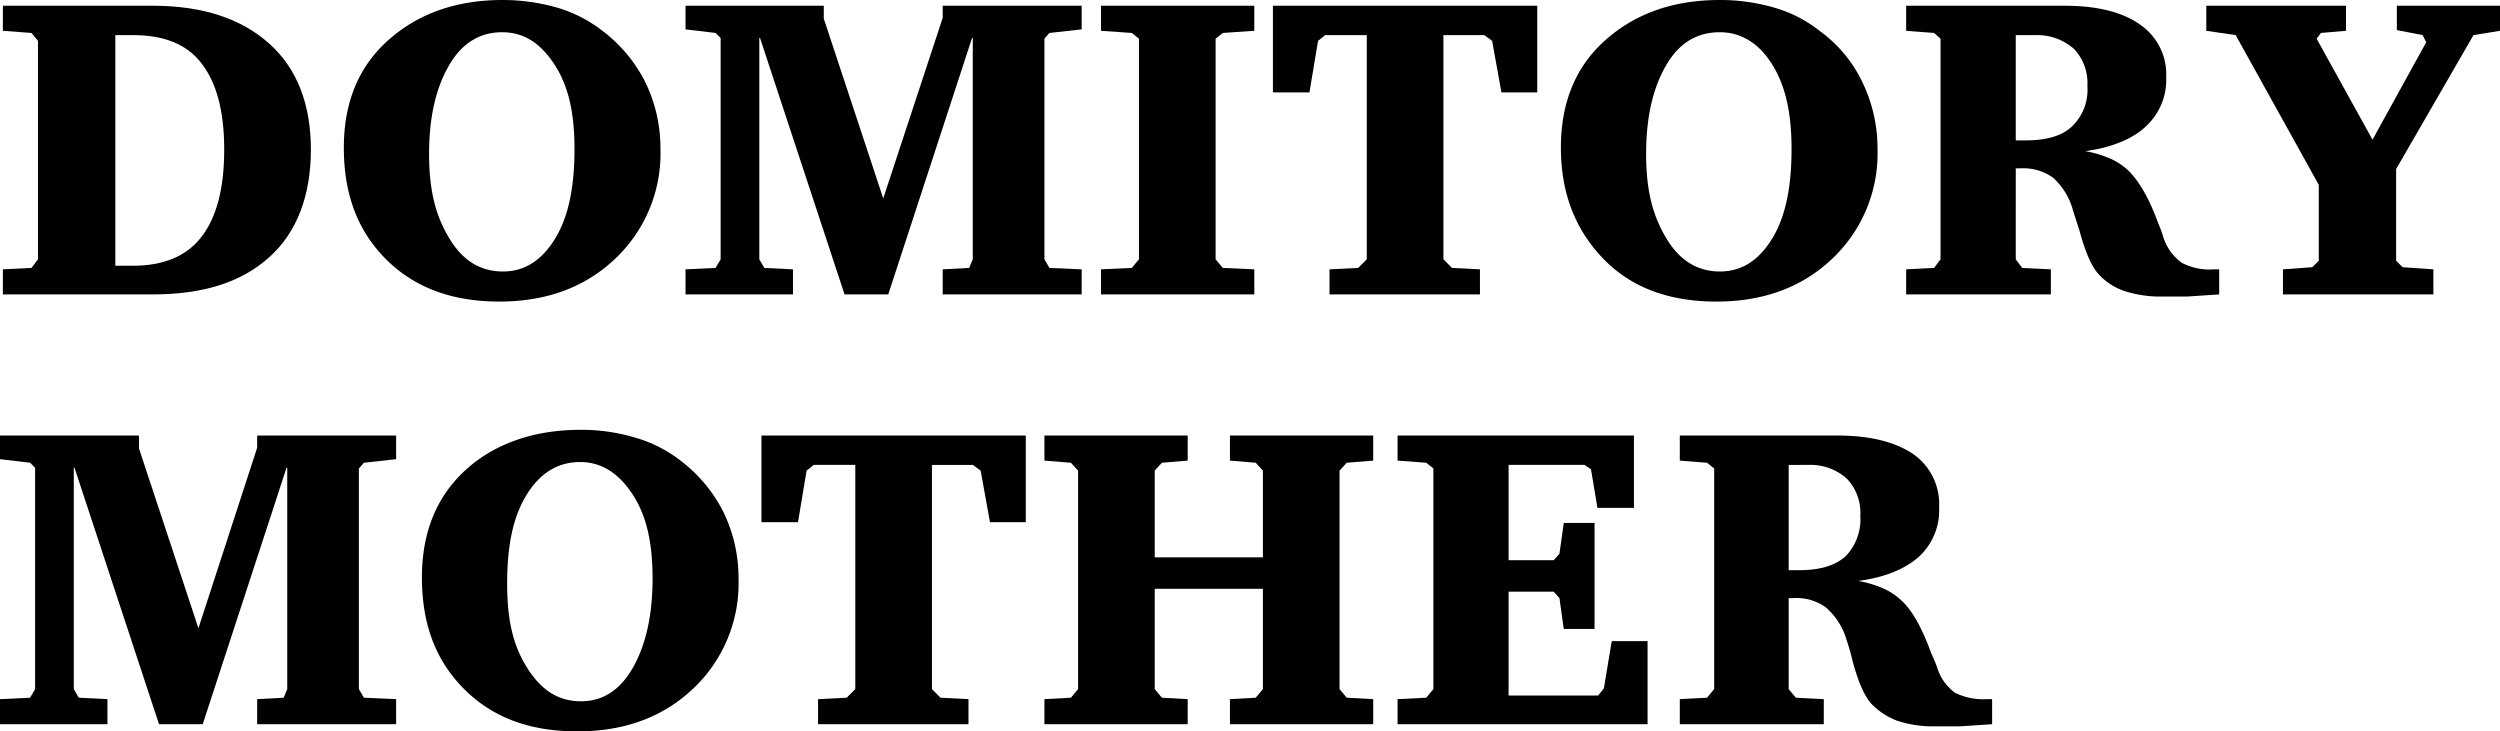
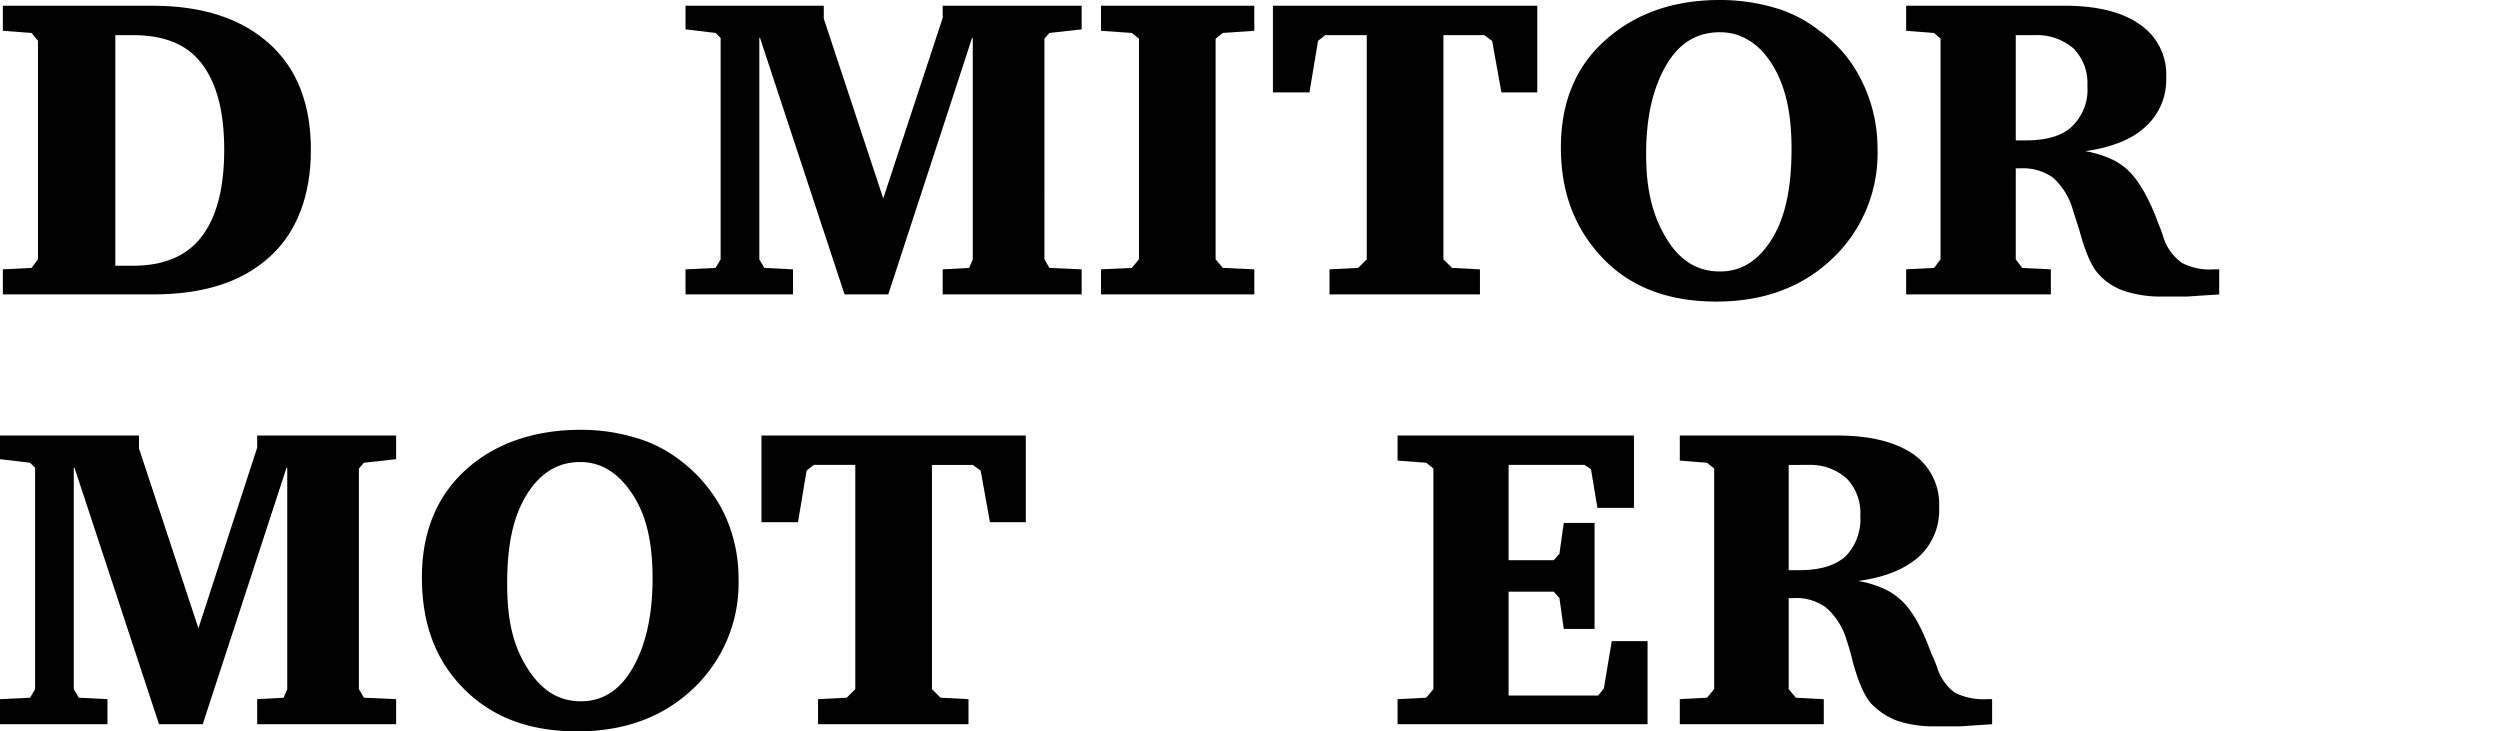
<svg xmlns="http://www.w3.org/2000/svg" viewBox="0 0 349 102.1">
  <g id="a43bcb7e-56fb-4cbe-95a9-4a0400d18182" data-name="レイヤー 2">
    <g id="bb312193-c4ab-463e-81f2-beeca0a3b94e" data-name="レイヤー 1">
      <g>
        <path d="M21.3.8c7,0,12.4,1.8,16.3,5.3s5.8,8.5,5.8,14.8-1.9,11.5-5.8,15-9.2,5.2-16.3,5.2H.4V37.6l4-.2.9-1.2V5.7L4.4,4.6l-4-.3V.8ZM16.1,4.9V37.1h2.4c4.3,0,7.5-1.3,9.6-4s3.2-6.7,3.2-12.2-1.1-9.4-3.2-12.1-5.3-3.9-9.6-3.9Z" />
-         <path d="M48,20.6c0-6.2,2-11.2,6.1-14.9S63.5,0,70.2,0a27.6,27.6,0,0,1,7.7,1.1,19.2,19.2,0,0,1,6.2,3.2,20.7,20.7,0,0,1,6,7.2,21.1,21.1,0,0,1,2.1,9.3,20.2,20.2,0,0,1-6.3,15.3q-6.3,6-16.2,6c-6.5,0-11.8-1.9-15.8-5.9S48,27.1,48,20.6ZM70.1,4.5C67,4.5,64.5,6,62.7,9.1s-2.8,7.1-2.8,12.4,1,8.8,2.9,11.9,4.4,4.5,7.4,4.5,5.4-1.5,7.3-4.6,2.7-7.3,2.7-12.5S79.3,11.9,77.4,9,73.2,4.5,70.1,4.5Z" />
        <path d="M95.7,41.1V37.6l4.2-.2.7-1.2V5.3l-.7-.7-4.2-.5V.8H115V2.6l8.3,25.1,8.3-25.2V.8H151V4.1l-4.5.5-.7.8V36.2l.7,1.2,4.5.2v3.5H131.6V37.6l3.7-.2.5-1.2V5.3h-.1L124,41.1h-6.1L106.1,5.3H106V36.2l.7,1.2,4,.2v3.5Z" />
        <path d="M153.7,41.1V37.6l4.3-.2,1-1.2V5.4l-1-.8-4.3-.3V.8h21.4V4.3l-4.4.3-1,.8V36.2l1,1.2,4.4.2v3.5Z" />
        <path d="M177.7.8h36.9V12.9h-5l-1.3-7.2-1.1-.8h-5.7V36.2l1.2,1.2,3.9.2v3.5h-21V37.6l4-.2,1.2-1.2V4.9H185l-1,.8-1.2,7.2h-5.1Z" />
        <path d="M217.9,20.6c0-6.2,2-11.2,6.1-14.9S233.4,0,240.1,0a27,27,0,0,1,7.7,1.1A18.2,18.2,0,0,1,254,4.3a18.7,18.7,0,0,1,6,7.2,21.1,21.1,0,0,1,2.1,9.3,20.2,20.2,0,0,1-6.3,15.3q-6.3,6-16.2,6c-6.5,0-11.8-1.9-15.7-5.9S217.9,27.1,217.9,20.6ZM240.1,4.5c-3.2,0-5.7,1.5-7.5,4.6s-2.8,7.1-2.8,12.4,1,8.8,2.9,11.9,4.4,4.5,7.4,4.5,5.4-1.5,7.3-4.6,2.7-7.3,2.7-12.5-.9-8.9-2.7-11.8S243.1,4.5,240.1,4.5Z" />
        <path d="M266.1.8h22.1c4.6,0,8.1.9,10.5,2.6a8.4,8.4,0,0,1,3.7,7.4,8.8,8.8,0,0,1-2.9,6.9c-1.8,1.7-4.7,2.9-8.4,3.4a15.2,15.2,0,0,1,3.4,1,8.9,8.9,0,0,1,2.5,1.6c1.5,1.4,3,3.9,4.3,7.5a16,16,0,0,1,.7,1.9,7,7,0,0,0,2.6,3.6,8.4,8.4,0,0,0,4.5.9h.7v3.5l-4.5.3h-3.7a16,16,0,0,1-5.1-.8,8.5,8.5,0,0,1-3.6-2.4c-.9-1-1.8-3-2.6-6l-.9-2.8a9.5,9.5,0,0,0-2.8-4.6,7.2,7.2,0,0,0-4.6-1.3h-.6V36.2l.9,1.2,4,.2v3.5H266.1V37.6l3.9-.2.9-1.2V5.4l-.9-.8-3.9-.3Zm15.3,4.1V19.6h1.4c2.8,0,5-.6,6.4-1.9a7.1,7.1,0,0,0,2.2-5.7,6.9,6.9,0,0,0-1.9-5.2,7.8,7.8,0,0,0-5.3-1.9Z" />
-         <path d="M308,.8h19.5V4.3l-3.5.3-.6.8,7.8,14.1,7.5-13.6-.5-1-3.6-.7V.8H349V4.3l-3.7.6L334.5,23.6V36.4l.9.9,4.3.3v3.5h-21V37.6l4.1-.3.9-.9V25.8L312.1,4.9,308,4.3Z" />
        <path d="M0,101.1V97.6l4.2-.2.7-1.2V65.3l-.7-.7L0,64.1V60.8H19.4v1.8l8.3,25.1,8.2-25.2V60.8H55.3v3.3l-4.5.5-.7.8V96.2l.7,1.2,4.5.2v3.5H35.9V97.6l3.7-.2.5-1.2V65.3H40L28.3,101.1H22.2L10.4,65.3h-.1V96.2l.7,1.2,4,.2v3.5Z" />
        <path d="M58.9,80.6c0-6.2,2-11.2,6-14.9S74.4,60,81.1,60a26.3,26.3,0,0,1,7.6,1.1A18.7,18.7,0,0,1,95,64.3a20.7,20.7,0,0,1,6,7.2,21.1,21.1,0,0,1,2.1,9.3,20.2,20.2,0,0,1-6.3,15.3q-6.3,6-16.2,6c-6.6,0-11.8-1.9-15.8-5.9S58.9,87.1,58.9,80.6ZM81,64.5c-3.1,0-5.6,1.5-7.5,4.6s-2.7,7.1-2.7,12.4.9,8.8,2.9,11.9,4.4,4.5,7.4,4.5,5.4-1.5,7.2-4.6,2.8-7.3,2.8-12.5-.9-8.9-2.8-11.8S84,64.5,81,64.5Z" />
        <path d="M106.3,60.8h36.9V72.9h-5l-1.3-7.2-1.1-.8h-5.7V96.2l1.2,1.2,3.9.2v3.5h-21V97.6l4-.2,1.2-1.2V64.9h-5.8l-1,.8-1.2,7.2h-5.1Z" />
-         <path d="M145.8,60.8h20v3.5l-3.6.3-1,1.1V77.8h15.1V65.7l-1-1.1-3.6-.3V60.8h20v3.5l-3.7.3-1,1.1V96.2l1,1.2,3.7.2v3.5h-20V97.6l3.6-.2,1-1.2v-14H161.2v14l1,1.2,3.6.2v3.5h-20V97.6l3.7-.2,1-1.2V65.7l-1-1.1-3.7-.3Z" />
        <path d="M195.1,101.1V97.6l4-.2,1-1.2V65.4l-1-.8-4-.3V60.8h33V70.9H223l-.9-5.4-.9-.6H210.6V78.2h6.3l.8-.9.6-4.3h4.3V87.8h-4.3l-.6-4.3-.8-.9h-6.3V97.1h12.5l.8-1,1.1-6.6h5v11.6Z" />
        <path d="M234.5,60.8h22c4.6,0,8.1.9,10.6,2.6a8.5,8.5,0,0,1,3.6,7.4,8.8,8.8,0,0,1-2.8,6.9c-1.9,1.7-4.7,2.9-8.5,3.4a15.2,15.2,0,0,1,3.4,1,8.9,8.9,0,0,1,2.5,1.6c1.6,1.4,3,3.9,4.3,7.5a20.5,20.5,0,0,1,.8,1.9,6.9,6.9,0,0,0,2.5,3.6,8.9,8.9,0,0,0,4.5.9h.7v3.5l-4.5.3h-3.7a16,16,0,0,1-5.1-.8,9.9,9.9,0,0,1-3.6-2.4c-.9-1-1.8-3-2.6-6a28.5,28.5,0,0,0-.8-2.8,9.6,9.6,0,0,0-2.9-4.6,7,7,0,0,0-4.6-1.3h-.6V96.2l1,1.2,3.9.2v3.5H234.5V97.6l3.8-.2,1-1.2V65.4l-1-.8-3.8-.3Zm15.2,4.1V79.6h1.4c2.9,0,5-.6,6.5-1.9a7.4,7.4,0,0,0,2.1-5.7,6.9,6.9,0,0,0-1.9-5.2,7.6,7.6,0,0,0-5.3-1.9Z" />
      </g>
    </g>
  </g>
</svg>